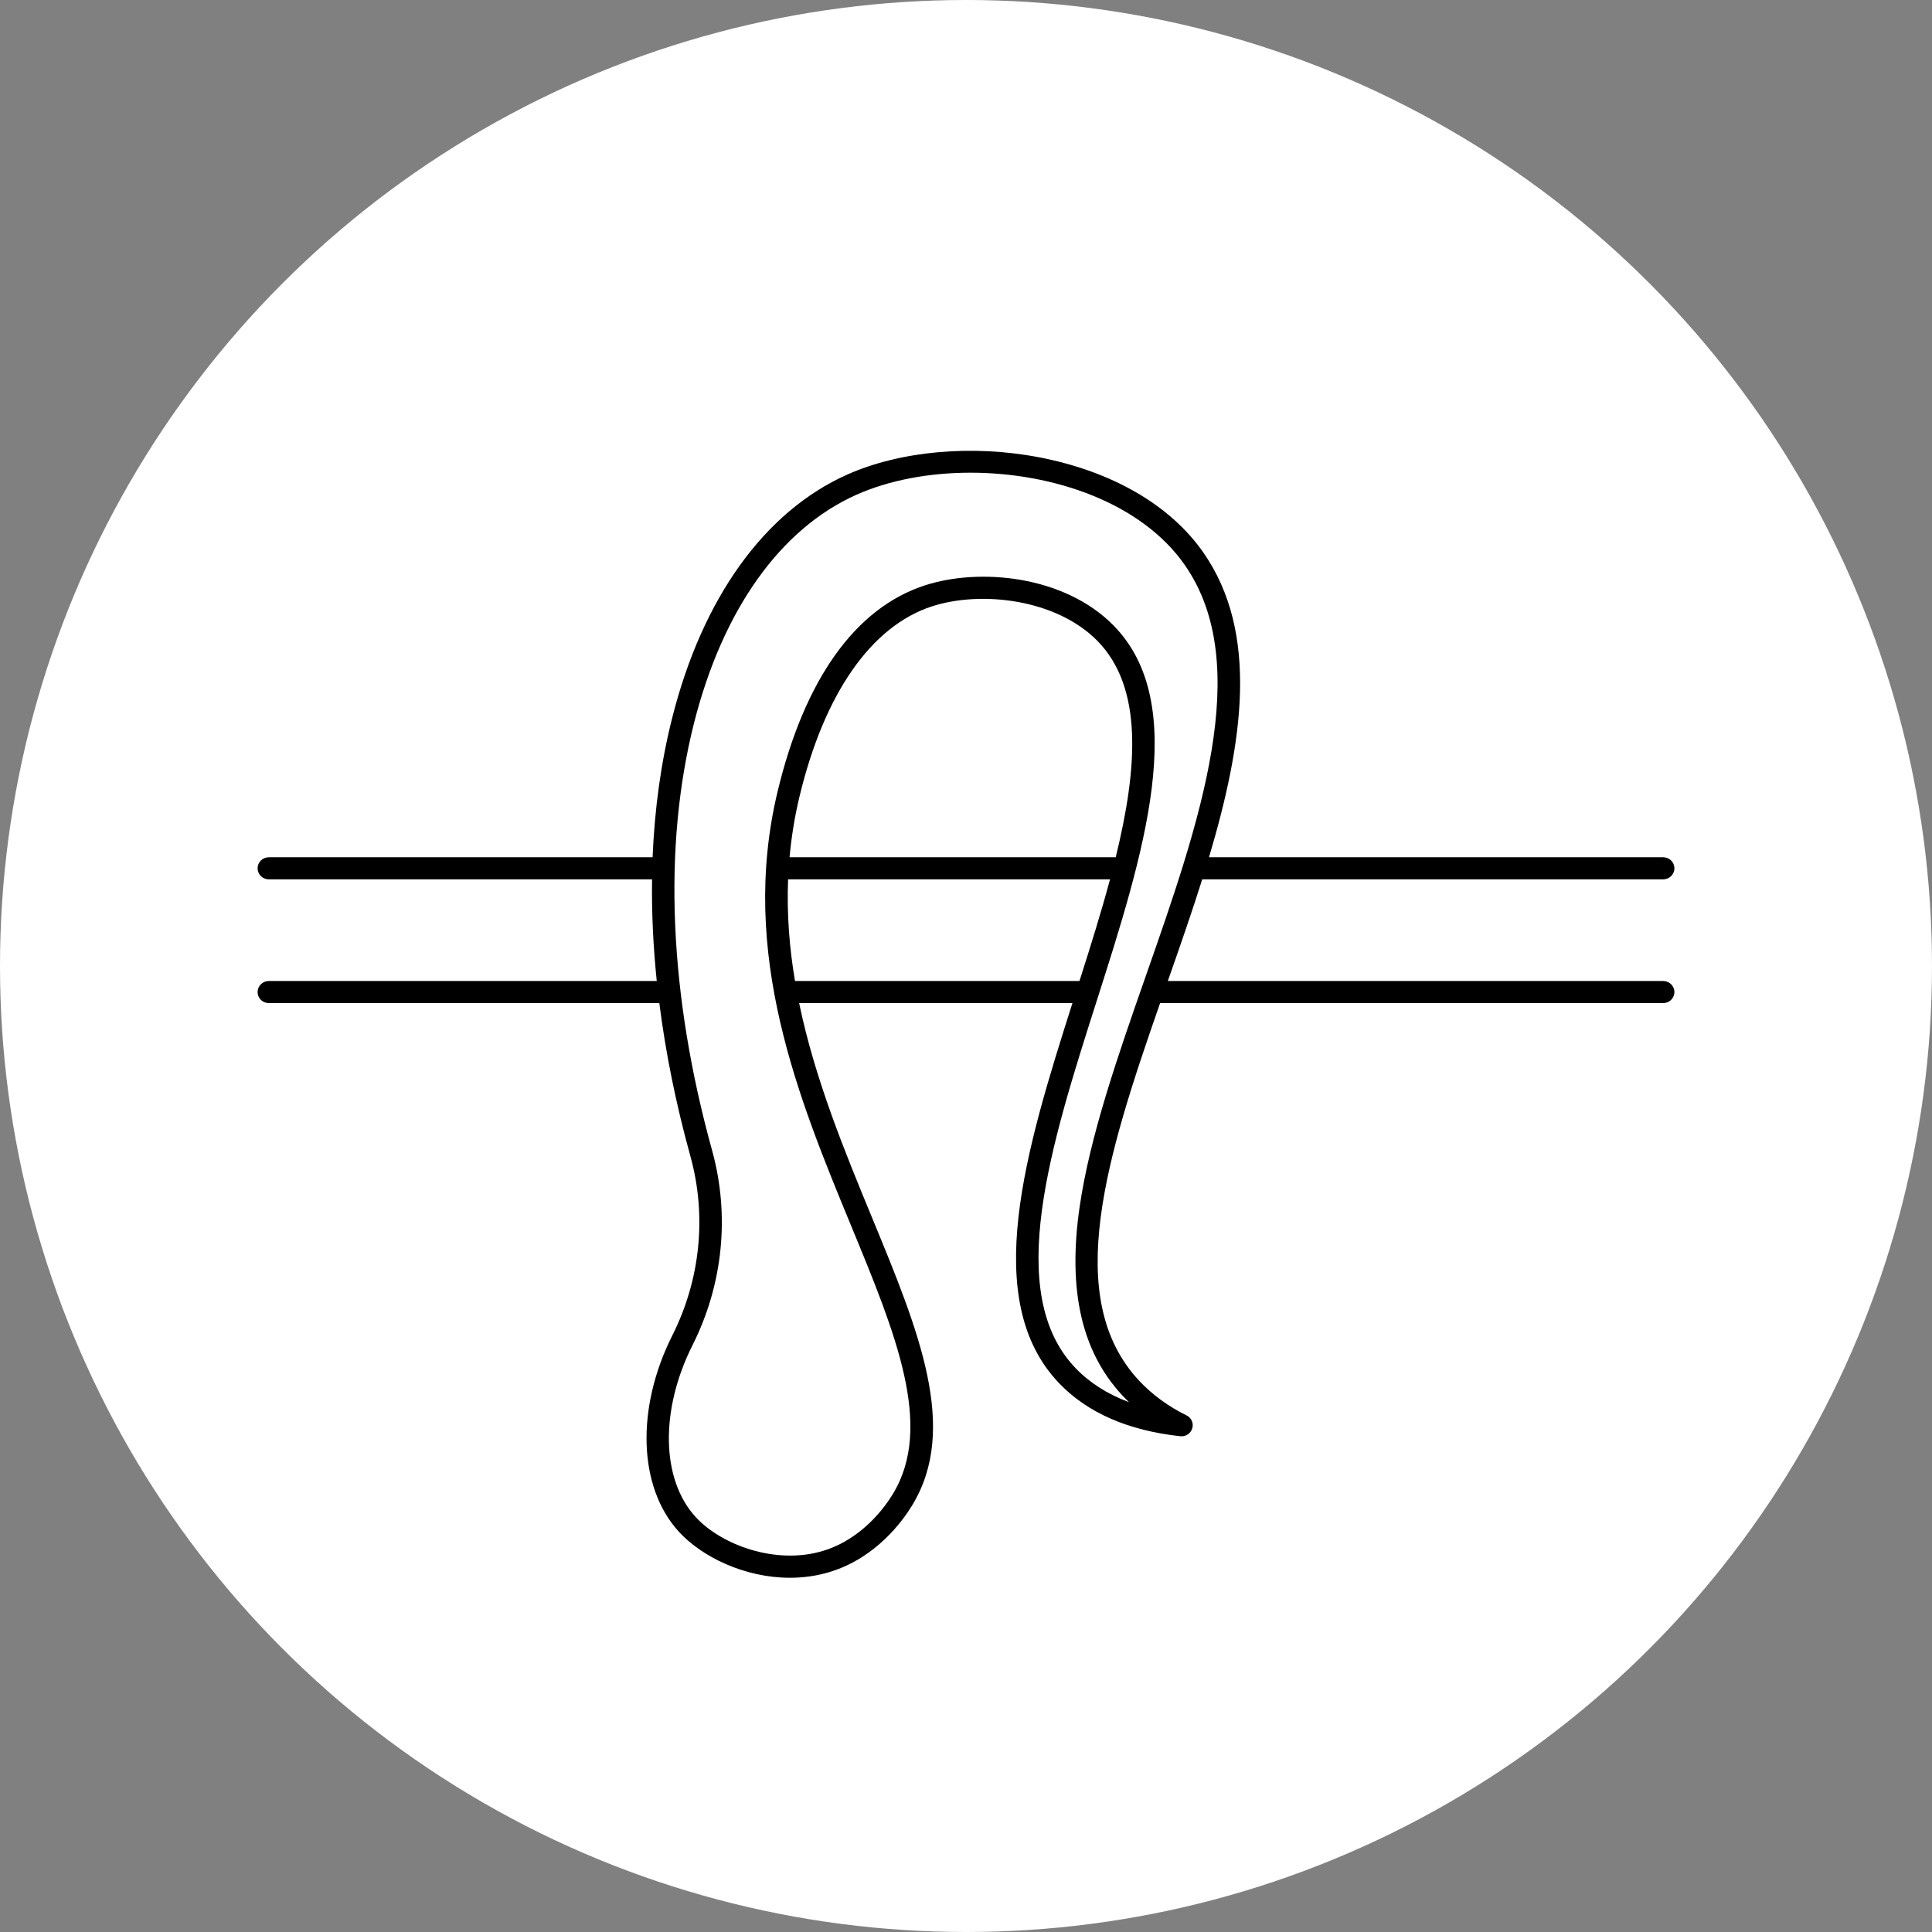
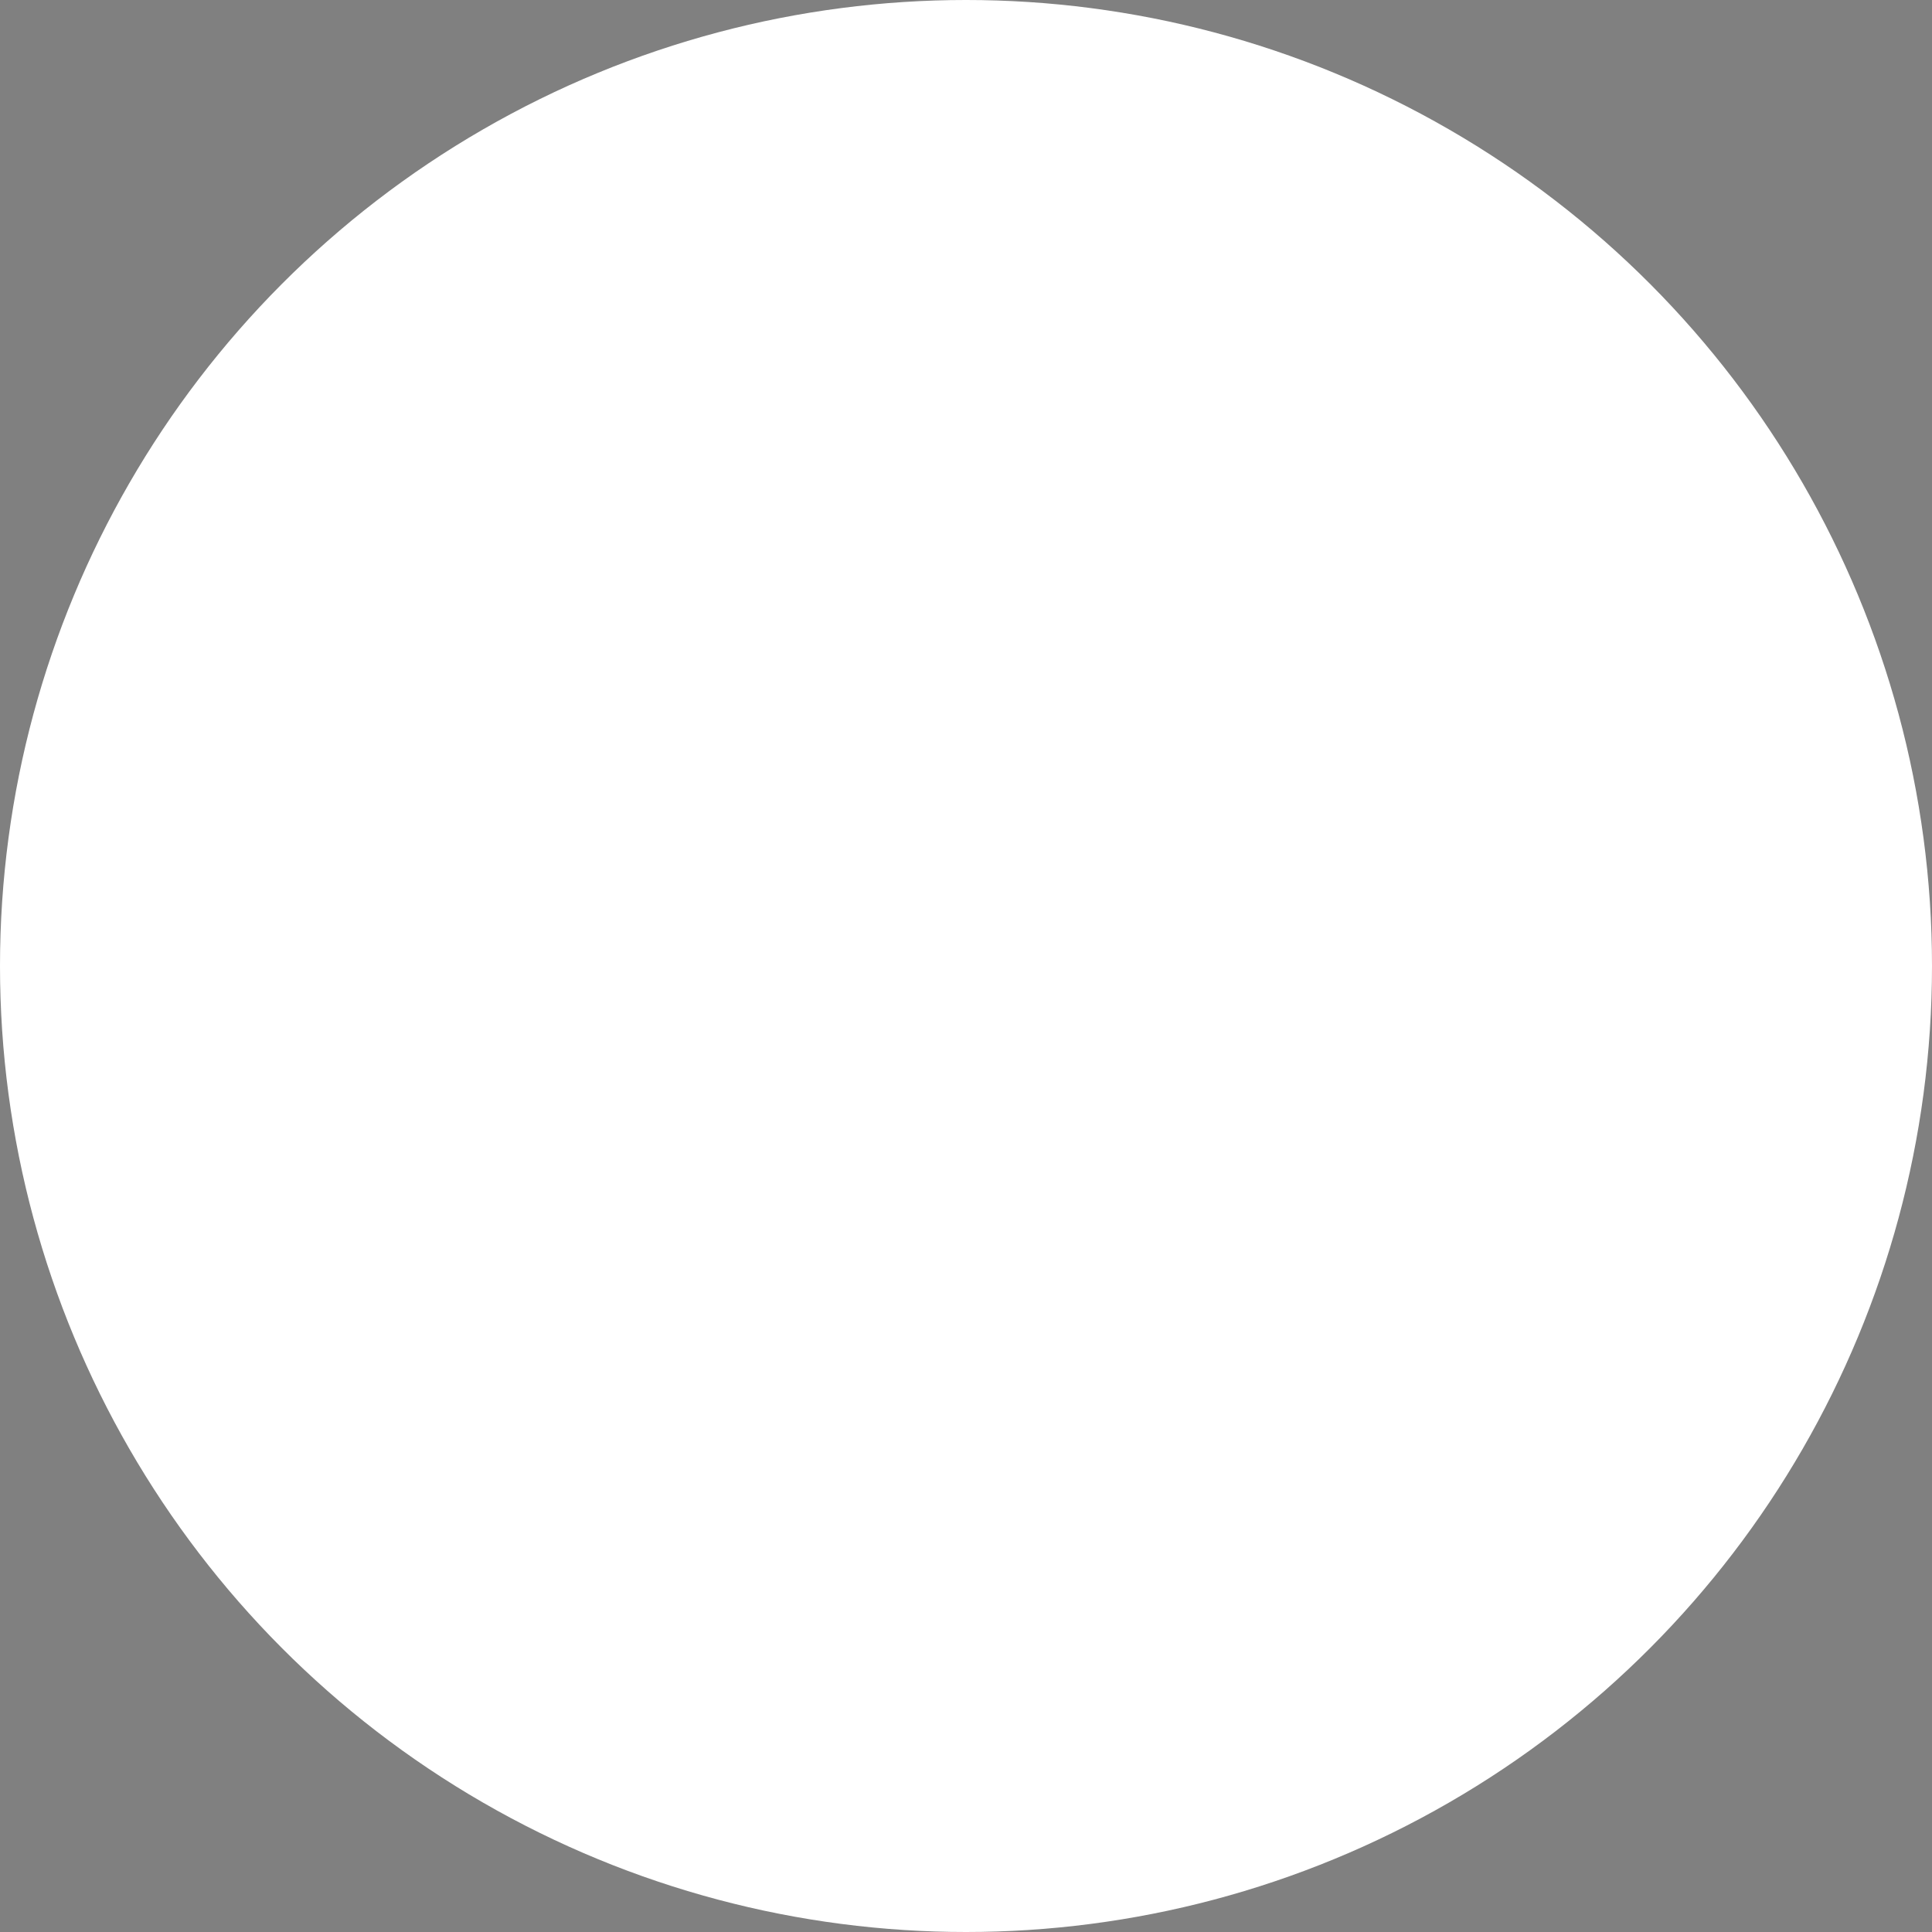
<svg xmlns="http://www.w3.org/2000/svg" width="60" height="60" viewBox="0 0 60 60" fill="none">
  <rect x="0" y="0" width="60" height="60" fill="#808080" stroke="none" />
  <circle cx="30" cy="30" r="30" fill="white" />
  <g clip-path="url(#clip0_681_128)">
-     <path d="M51.651 27.309C51.844 27.309 52 27.155 52 26.966C52 26.776 51.844 26.623 51.651 26.623H37.546C38.611 23.052 39.107 19.656 37.374 17.163C36.35 15.69 34.54 14.639 32.276 14.203C30.194 13.802 27.965 14.002 26.313 14.738C23.748 15.881 21.816 18.566 20.875 22.297C20.531 23.657 20.329 25.106 20.267 26.623H8.349C8.156 26.623 8 26.776 8 26.966C8 27.155 8.156 27.309 8.349 27.309H20.25C20.236 28.335 20.285 29.389 20.396 30.466H8.349C8.156 30.466 8 30.62 8 30.809C8 30.999 8.156 31.152 8.349 31.152H20.476C20.672 32.699 20.993 34.288 21.44 35.904C21.953 37.756 21.754 39.733 20.881 41.47C19.742 43.737 19.822 46.187 21.08 47.566C21.797 48.352 23.13 48.999 24.531 48.999C24.944 48.999 25.363 48.943 25.773 48.818C27.215 48.378 28.043 47.221 28.332 46.744C29.781 44.352 28.532 41.327 27.085 37.822C26.227 35.743 25.308 33.515 24.818 31.152H33.306C31.851 35.715 30.426 40.385 32.895 42.96C33.773 43.876 35.038 44.428 36.654 44.603C36.823 44.622 36.98 44.518 37.027 44.358C37.075 44.199 36.999 44.028 36.847 43.955C36.287 43.681 35.778 43.309 35.375 42.877C32.969 40.3 34.378 35.885 36.028 31.152H51.651C51.844 31.152 52 30.999 52 30.809C52 30.62 51.844 30.466 51.651 30.466H36.268C36.636 29.415 37.006 28.357 37.336 27.309H51.651ZM34.65 26.623H24.52C24.577 26.002 24.676 25.374 24.829 24.738C25.594 21.549 27.05 19.453 28.93 18.835C30.453 18.335 32.796 18.597 34.079 19.901C35.504 21.35 35.333 23.837 34.65 26.623ZM24.475 27.309H34.473C34.196 28.342 33.862 29.406 33.524 30.466H24.689C24.516 29.438 24.432 28.385 24.475 27.309ZM34.86 43.341C34.925 43.41 34.992 43.478 35.061 43.545C34.395 43.297 33.84 42.944 33.403 42.489C31.164 40.155 32.637 35.541 34.061 31.079C35.504 26.557 36.997 21.88 34.581 19.424C33.051 17.869 30.413 17.624 28.708 18.184C26.56 18.89 24.984 21.102 24.149 24.581C22.942 29.612 24.799 34.111 26.438 38.081C27.814 41.415 29.003 44.294 27.732 46.392C27.484 46.802 26.776 47.793 25.566 48.162C24.095 48.611 22.394 47.978 21.6 47.108C20.531 45.935 20.494 43.792 21.508 41.773C22.456 39.887 22.671 37.738 22.114 35.724C20.777 30.89 20.582 26.304 21.552 22.462C22.442 18.939 24.235 16.418 26.601 15.363C27.617 14.911 28.859 14.68 30.139 14.68C32.719 14.68 35.453 15.616 36.797 17.55C38.961 20.663 37.243 25.57 35.582 30.316C34.725 32.764 33.84 35.294 33.523 37.521C33.158 40.082 33.596 41.986 34.86 43.341Z" fill="black" />
-   </g>
+     </g>
  <defs>
    <clipPath id="clip0_681_128">
-       <rect width="44" height="35" fill="white" transform="translate(8 14)" />
-     </clipPath>
+       </clipPath>
  </defs>
</svg>